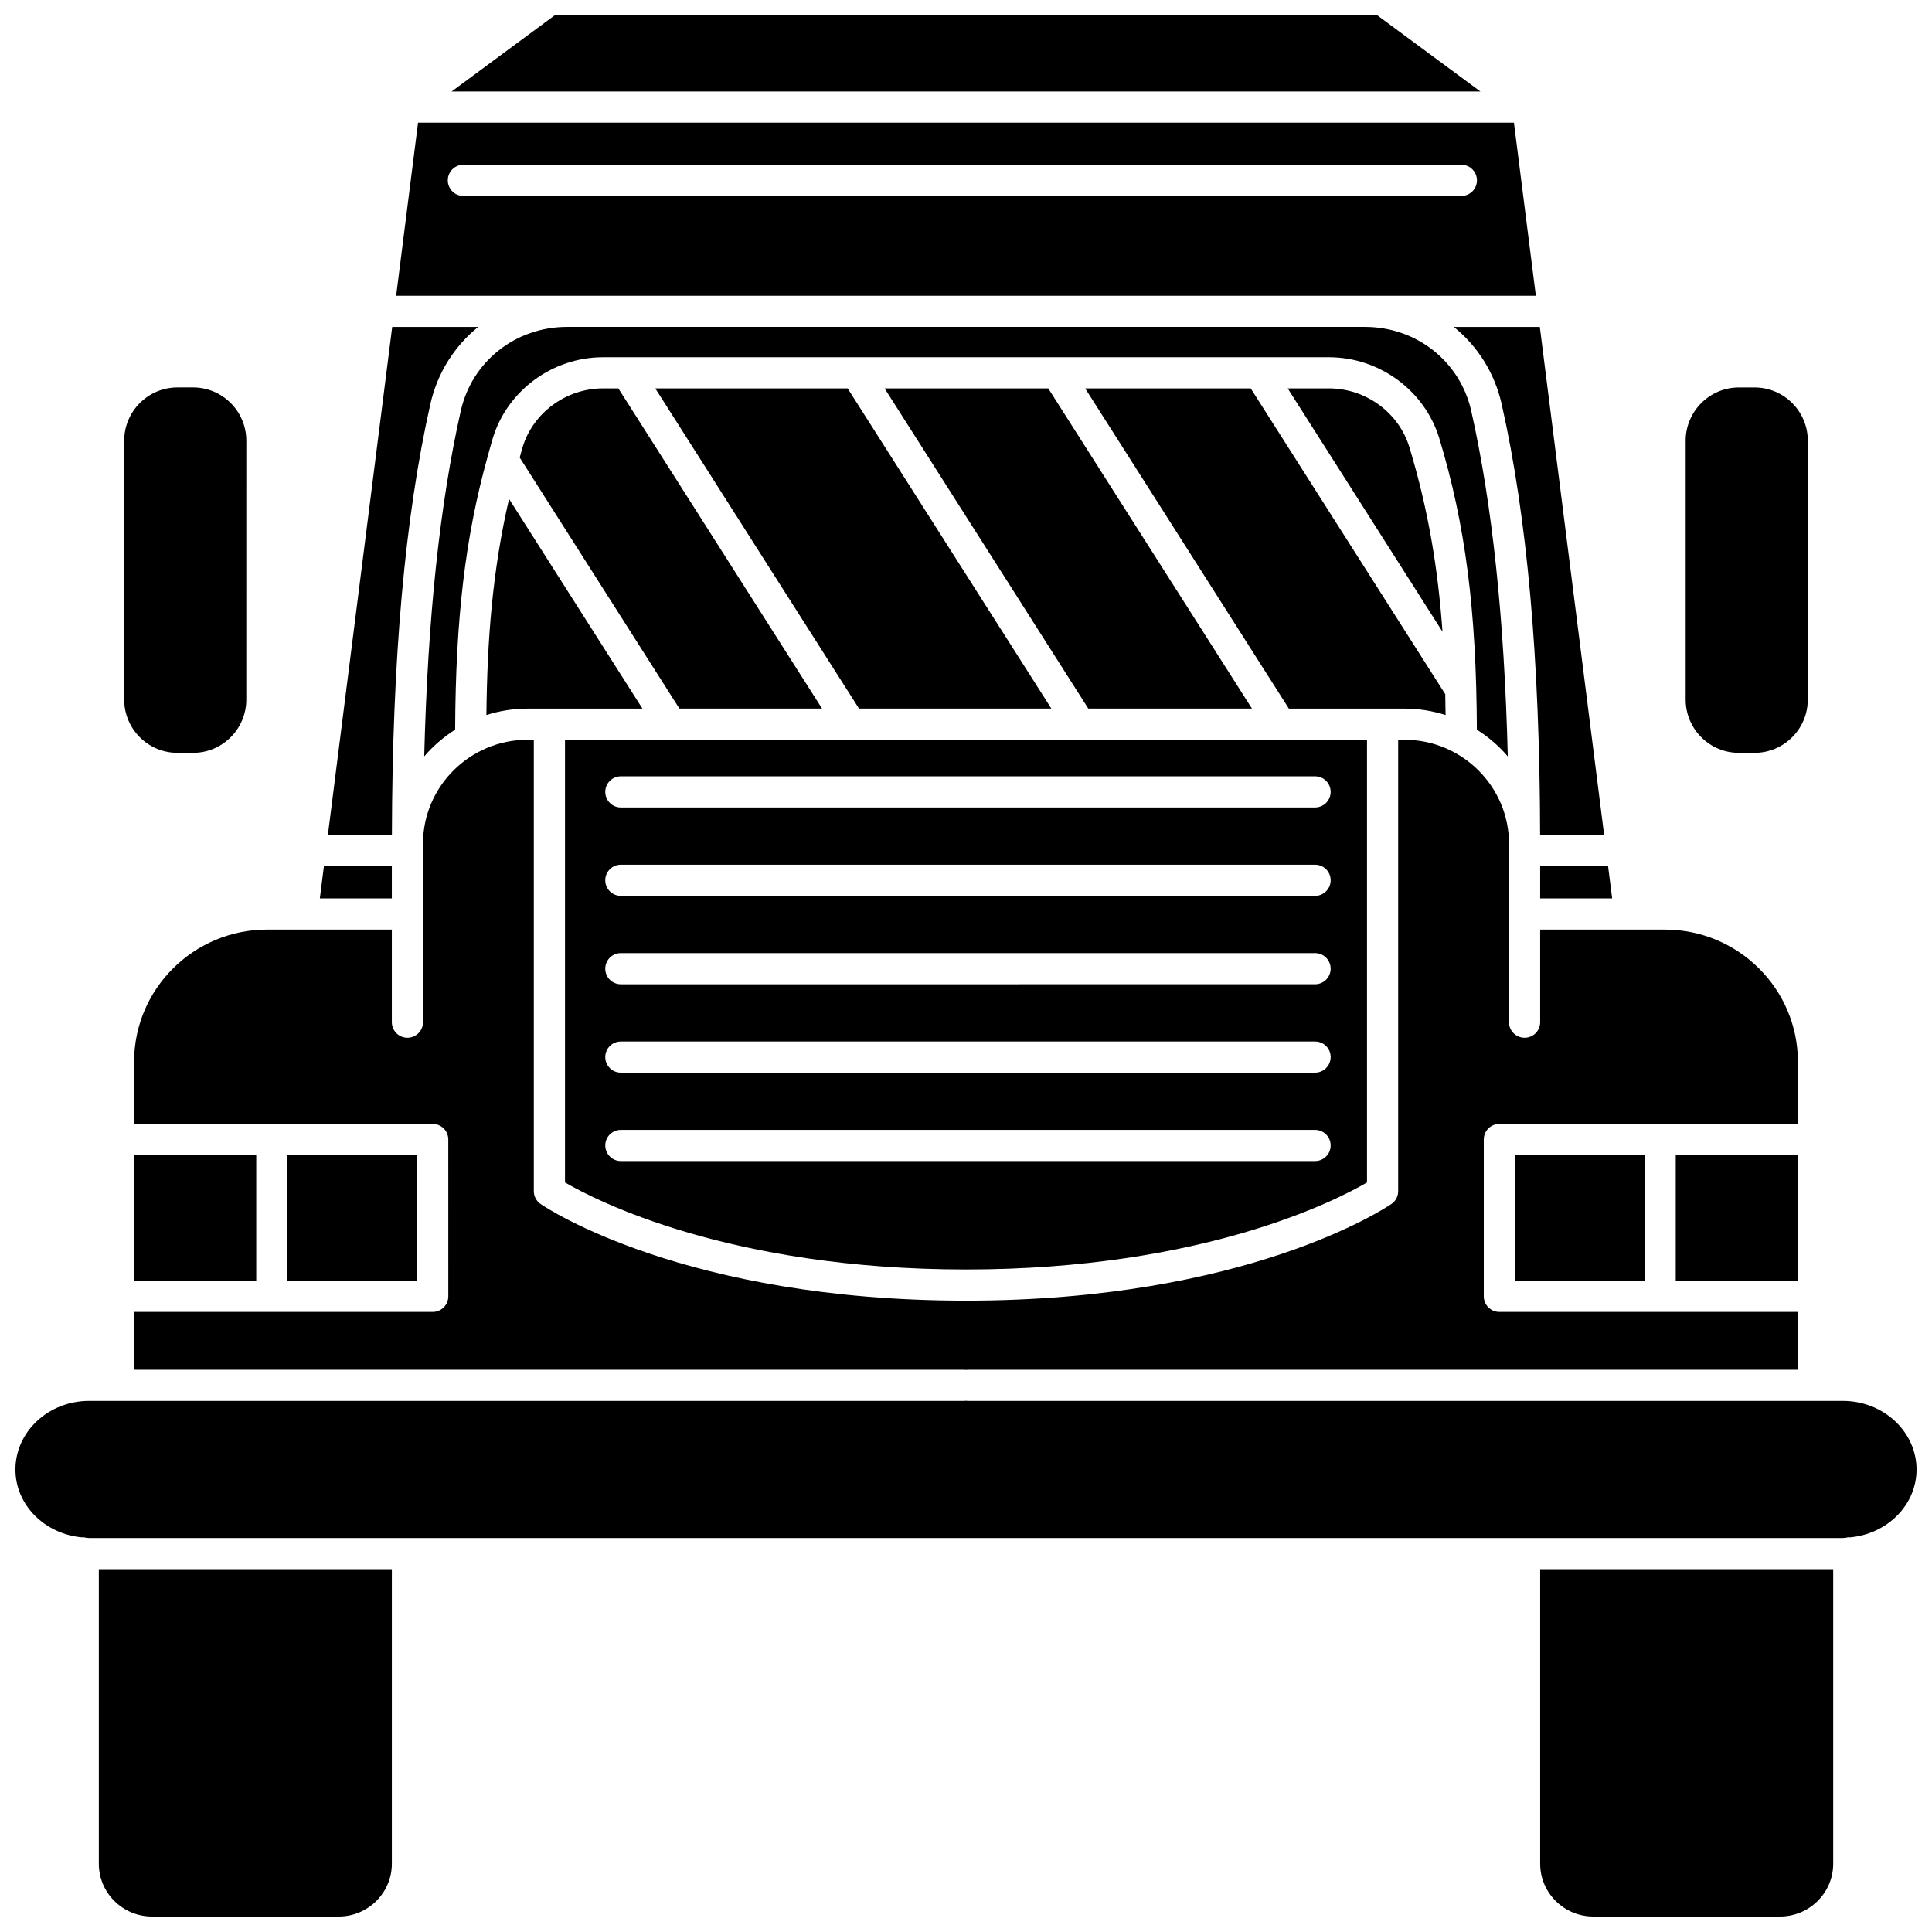
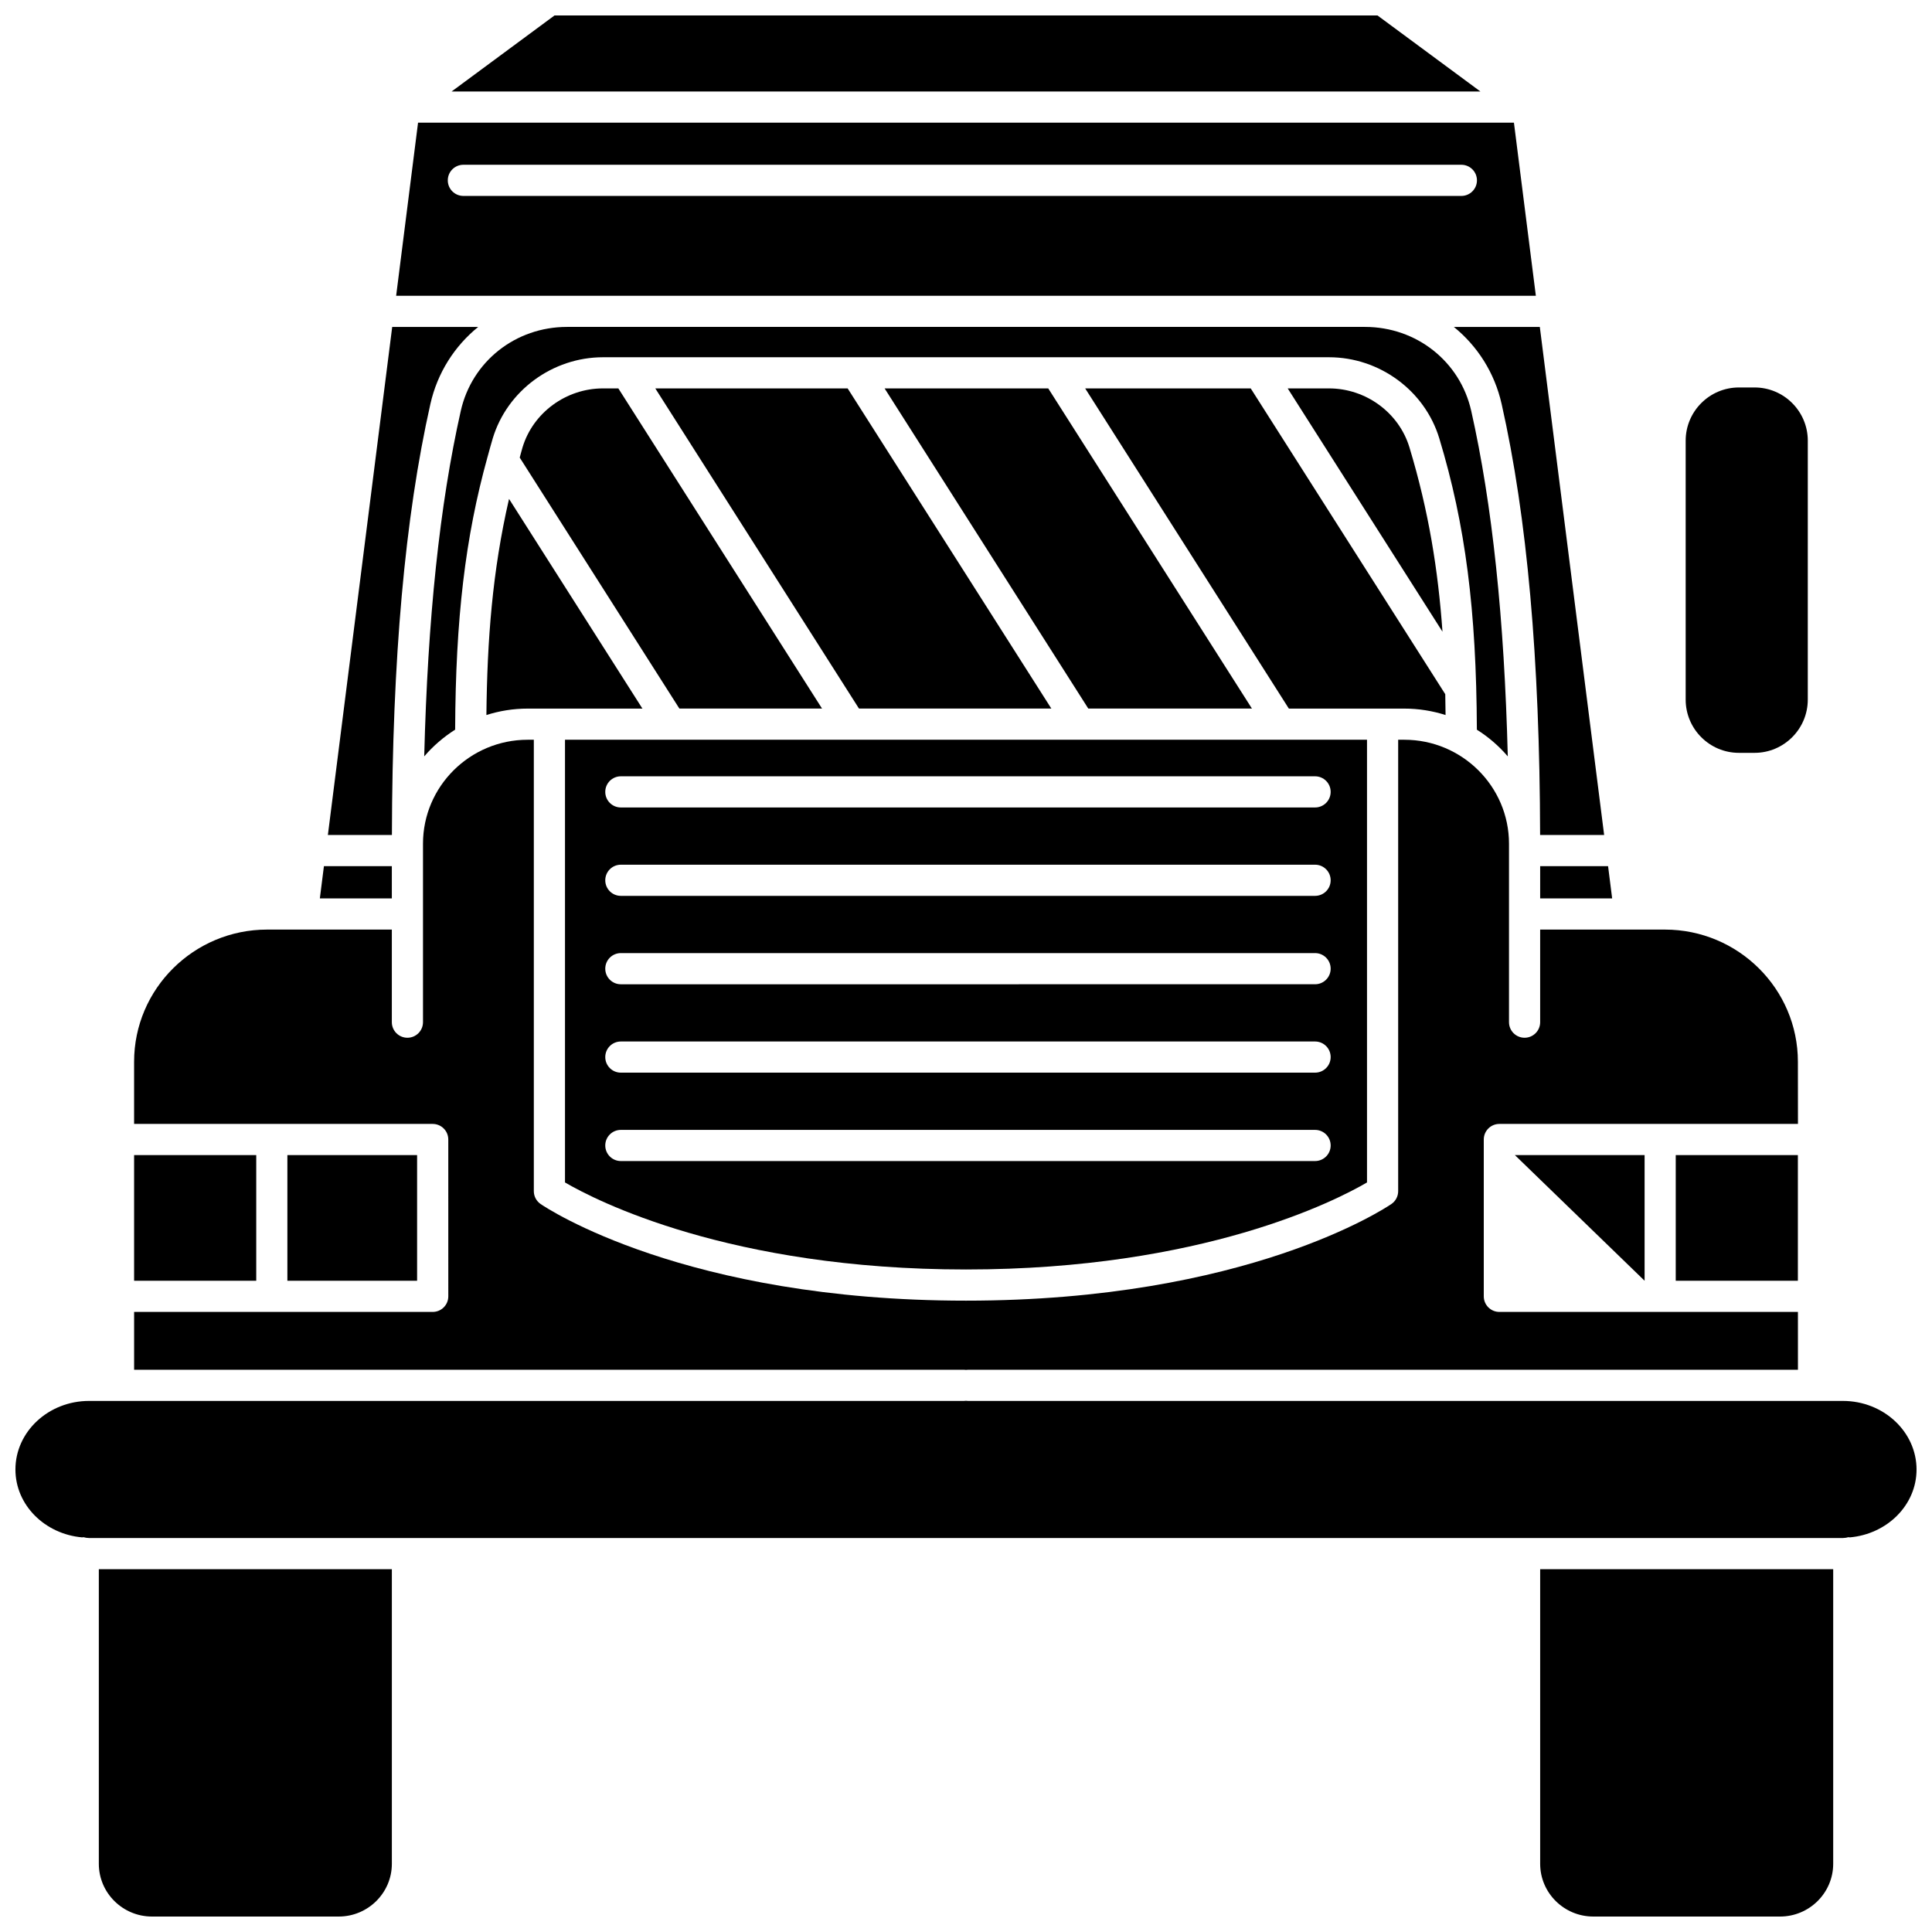
<svg xmlns="http://www.w3.org/2000/svg" width="800px" height="800px" version="1.1" viewBox="144 144 512 512">
  <defs>
    <clipPath id="d">
      <path d="m148.09 515h503.81v37h-503.81z" />
    </clipPath>
    <clipPath id="c">
      <path d="m263 148.09h274v20.906h-274z" />
    </clipPath>
    <clipPath id="b">
      <path d="m170 559h78v92.902h-78z" />
    </clipPath>
    <clipPath id="a">
      <path d="m552 559h78v92.902h-78z" />
    </clipPath>
  </defs>
  <path d="m475.78 331.78-53.984-84.848h-43.367l53.98 84.848z" />
  <path d="m303.8 246.93c-9.77 0-18.543 6.43-21.324 15.633-0.277 0.914-0.488 1.797-0.746 2.699l42.312 66.512h37.805l-53.98-84.844z" />
  <path d="m247.84 373.54h-17.996l-1.082 8.551h19.078z" />
  <path d="m317.66 246.93 53.98 84.848h50.977l-53.984-84.848z" />
  <path d="m527.09 333.49c-0.02-1.852-0.047-3.703-0.082-5.523l-51.551-81.031h-43.871l53.98 84.852h30.582c3.82-0.004 7.488 0.605 10.941 1.703z" />
  <path d="m506.27 457.37v-117.33h-212.54v117.32c8.117 4.742 43.578 23.066 106.27 23.066s98.156-18.324 106.27-23.062zm-197.74-107.64h183.98c2.281 0 4.129 1.848 4.129 4.129 0 2.285-1.852 4.129-4.129 4.129h-183.98c-2.281 0-4.129-1.848-4.129-4.129 0-2.285 1.848-4.129 4.129-4.129zm0 23.426h183.98c2.281 0 4.129 1.848 4.129 4.129 0 2.285-1.852 4.129-4.129 4.129h-183.98c-2.281 0-4.129-1.848-4.129-4.129s1.848-4.129 4.129-4.129zm0 23.426h183.98c2.281 0 4.129 1.848 4.129 4.129 0 2.285-1.852 4.129-4.129 4.129l-183.98 0.004c-2.281 0-4.129-1.848-4.129-4.129 0-2.285 1.848-4.133 4.129-4.133zm0 23.426h183.98c2.281 0 4.129 1.848 4.129 4.129 0 2.285-1.852 4.129-4.129 4.129h-183.98c-2.281 0-4.129-1.848-4.129-4.129 0-2.285 1.848-4.129 4.129-4.129zm-4.129 27.555c0-2.285 1.852-4.129 4.129-4.129h183.98c2.281 0 4.129 1.848 4.129 4.129 0 2.285-1.852 4.129-4.129 4.129h-183.98c-2.281 0-4.129-1.848-4.129-4.129z" />
  <path d="m272.9 333.49c3.453-1.098 7.125-1.703 10.938-1.703h30.414l-35.352-55.57c-4.418 19.141-5.789 37.352-6 57.273z" />
  <path d="m588.09 450.11h32.367v33.301h-32.367z" />
  <path d="m620.46 425.37c0-19.309-15.812-35.02-35.246-35.02h-33.055v24.535c0 2.285-1.852 4.129-4.129 4.129-2.281 0-4.129-1.848-4.129-4.129v-47.285c0-15.195-12.445-27.559-27.742-27.559h-1.629v119.63c0 1.363-0.672 2.641-1.801 3.406-1.527 1.043-38.293 25.609-112.73 25.609s-111.21-24.562-112.73-25.609c-1.125-0.773-1.801-2.043-1.801-3.406v-119.63h-1.629c-15.297 0-27.742 12.359-27.742 27.559v47.285c0 2.285-1.852 4.129-4.129 4.129-2.281 0-4.129-1.848-4.129-4.129v-24.535h-33.055c-19.438 0-35.246 15.715-35.246 35.02v16.484h79.133c2.281 0 4.129 1.848 4.129 4.129l0.004 41.562c0 2.285-1.852 4.129-4.129 4.129h-79.133v15.328h219.91c0.188 0 0.371 0.012 0.555 0.039 0.184-0.023 0.367-0.039 0.555-0.039h219.91l-0.004-15.328h-79.125c-2.281 0-4.129-1.848-4.129-4.129v-41.562c0-2.285 1.852-4.129 4.129-4.129h79.133z" />
  <path d="m590.72 260.79v68.613c0 7.781 6.332 14.109 14.109 14.109h4.144c7.781 0 14.109-6.332 14.109-14.109l0.004-68.613c0-7.781-6.332-14.109-14.109-14.109h-4.144c-7.781 0-14.113 6.332-14.113 14.109z" />
  <path d="m220.16 450.11h34.375v33.301h-34.375z" />
  <path d="m179.54 450.11h32.367v33.301h-32.367z" />
-   <path d="m545.46 450.11h34.375v33.301h-34.375z" />
+   <path d="m545.46 450.11h34.375v33.301z" />
  <g clip-path="url(#d)">
    <path d="m632.38 515.26h-231.83c-0.188 0-0.371-0.012-0.555-0.039-0.184 0.023-0.367 0.039-0.555 0.039h-231.83c-10.766 0-19.52 8.152-19.52 18.172 0 9.441 7.805 17.129 17.707 17.992 0.09-0.004 0.164-0.051 0.258-0.051 0.246 0 0.461 0.098 0.703 0.141 0.289 0.012 0.562 0.078 0.855 0.078h464.77c0.293 0 0.566-0.07 0.855-0.078 0.234-0.043 0.449-0.141 0.703-0.141 0.09 0 0.164 0.047 0.258 0.051 9.902-0.867 17.707-8.551 17.707-17.992-0.012-10.02-8.766-18.172-19.531-18.172z" />
  </g>
  <path d="m505.74 222.38h45.277l-5.809-45.871h-290.42l-5.805 45.871zm-243.07-30.586c0-2.285 1.852-4.129 4.129-4.129h264.48c2.281 0 4.129 1.848 4.129 4.129 0 2.285-1.852 4.129-4.129 4.129h-264.48c-2.277 0-4.129-1.844-4.129-4.129z" />
  <path d="m247.86 365.28c0.105-46.773 3.438-84.188 10.195-114.21 1.871-8.312 6.438-15.383 12.668-20.43h-22.785l-17.047 134.64z" />
  <g clip-path="url(#c)">
    <path d="m509.04 148.09h-218.08l-27.273 20.152h272.63z" />
  </g>
  <g clip-path="url(#b)">
    <path d="m170.19 637.92c0 7.711 6.316 13.984 14.09 13.984h49.477c7.769 0 14.09-6.273 14.09-13.984v-78.066h-77.656z" />
  </g>
-   <path d="m191.02 343.51h4.144c7.781 0 14.109-6.332 14.109-14.109l0.004-68.617c0-7.781-6.332-14.109-14.109-14.109h-4.144c-7.781 0-14.109 6.332-14.109 14.109v68.613c-0.004 7.781 6.32 14.113 14.105 14.113z" />
  <path d="m496.19 246.93h-10.938l41.02 64.477c-1.148-16.23-3.644-31.941-8.754-48.84-2.785-9.211-11.555-15.637-21.328-15.637z" />
  <path d="m541.95 251.07c6.762 30.027 10.086 67.441 10.195 114.21h16.969l-17.047-134.64h-22.785c6.231 5.043 10.793 12.113 12.668 20.43z" />
  <g clip-path="url(#a)">
    <path d="m552.16 637.92c0 7.711 6.316 13.984 14.09 13.984h49.477c7.769 0 14.09-6.273 14.09-13.984v-78.066h-77.656z" />
  </g>
  <path d="m543.58 344.45c-0.93-36.543-4.102-66.723-9.691-91.566-2.949-13.098-14.523-22.246-28.148-22.246h-211.48c-13.625 0-25.199 9.148-28.148 22.246-5.594 24.844-8.766 55.027-9.691 91.566 2.356-2.754 5.121-5.133 8.195-7.078 0.129-29.461 2.68-51.004 8.57-72.227 0.023-0.148 0.078-0.281 0.121-0.426 0.422-1.512 0.812-3.023 1.273-4.535 3.828-12.66 15.848-21.508 29.23-21.508h192.39c13.379 0 25.402 8.844 29.23 21.508 6.918 22.883 9.82 45.434 9.957 77.191 3.07 1.938 5.836 4.32 8.191 7.074z" />
  <path d="m552.16 373.54v8.551h19.078l-1.082-8.551z" />
</svg>